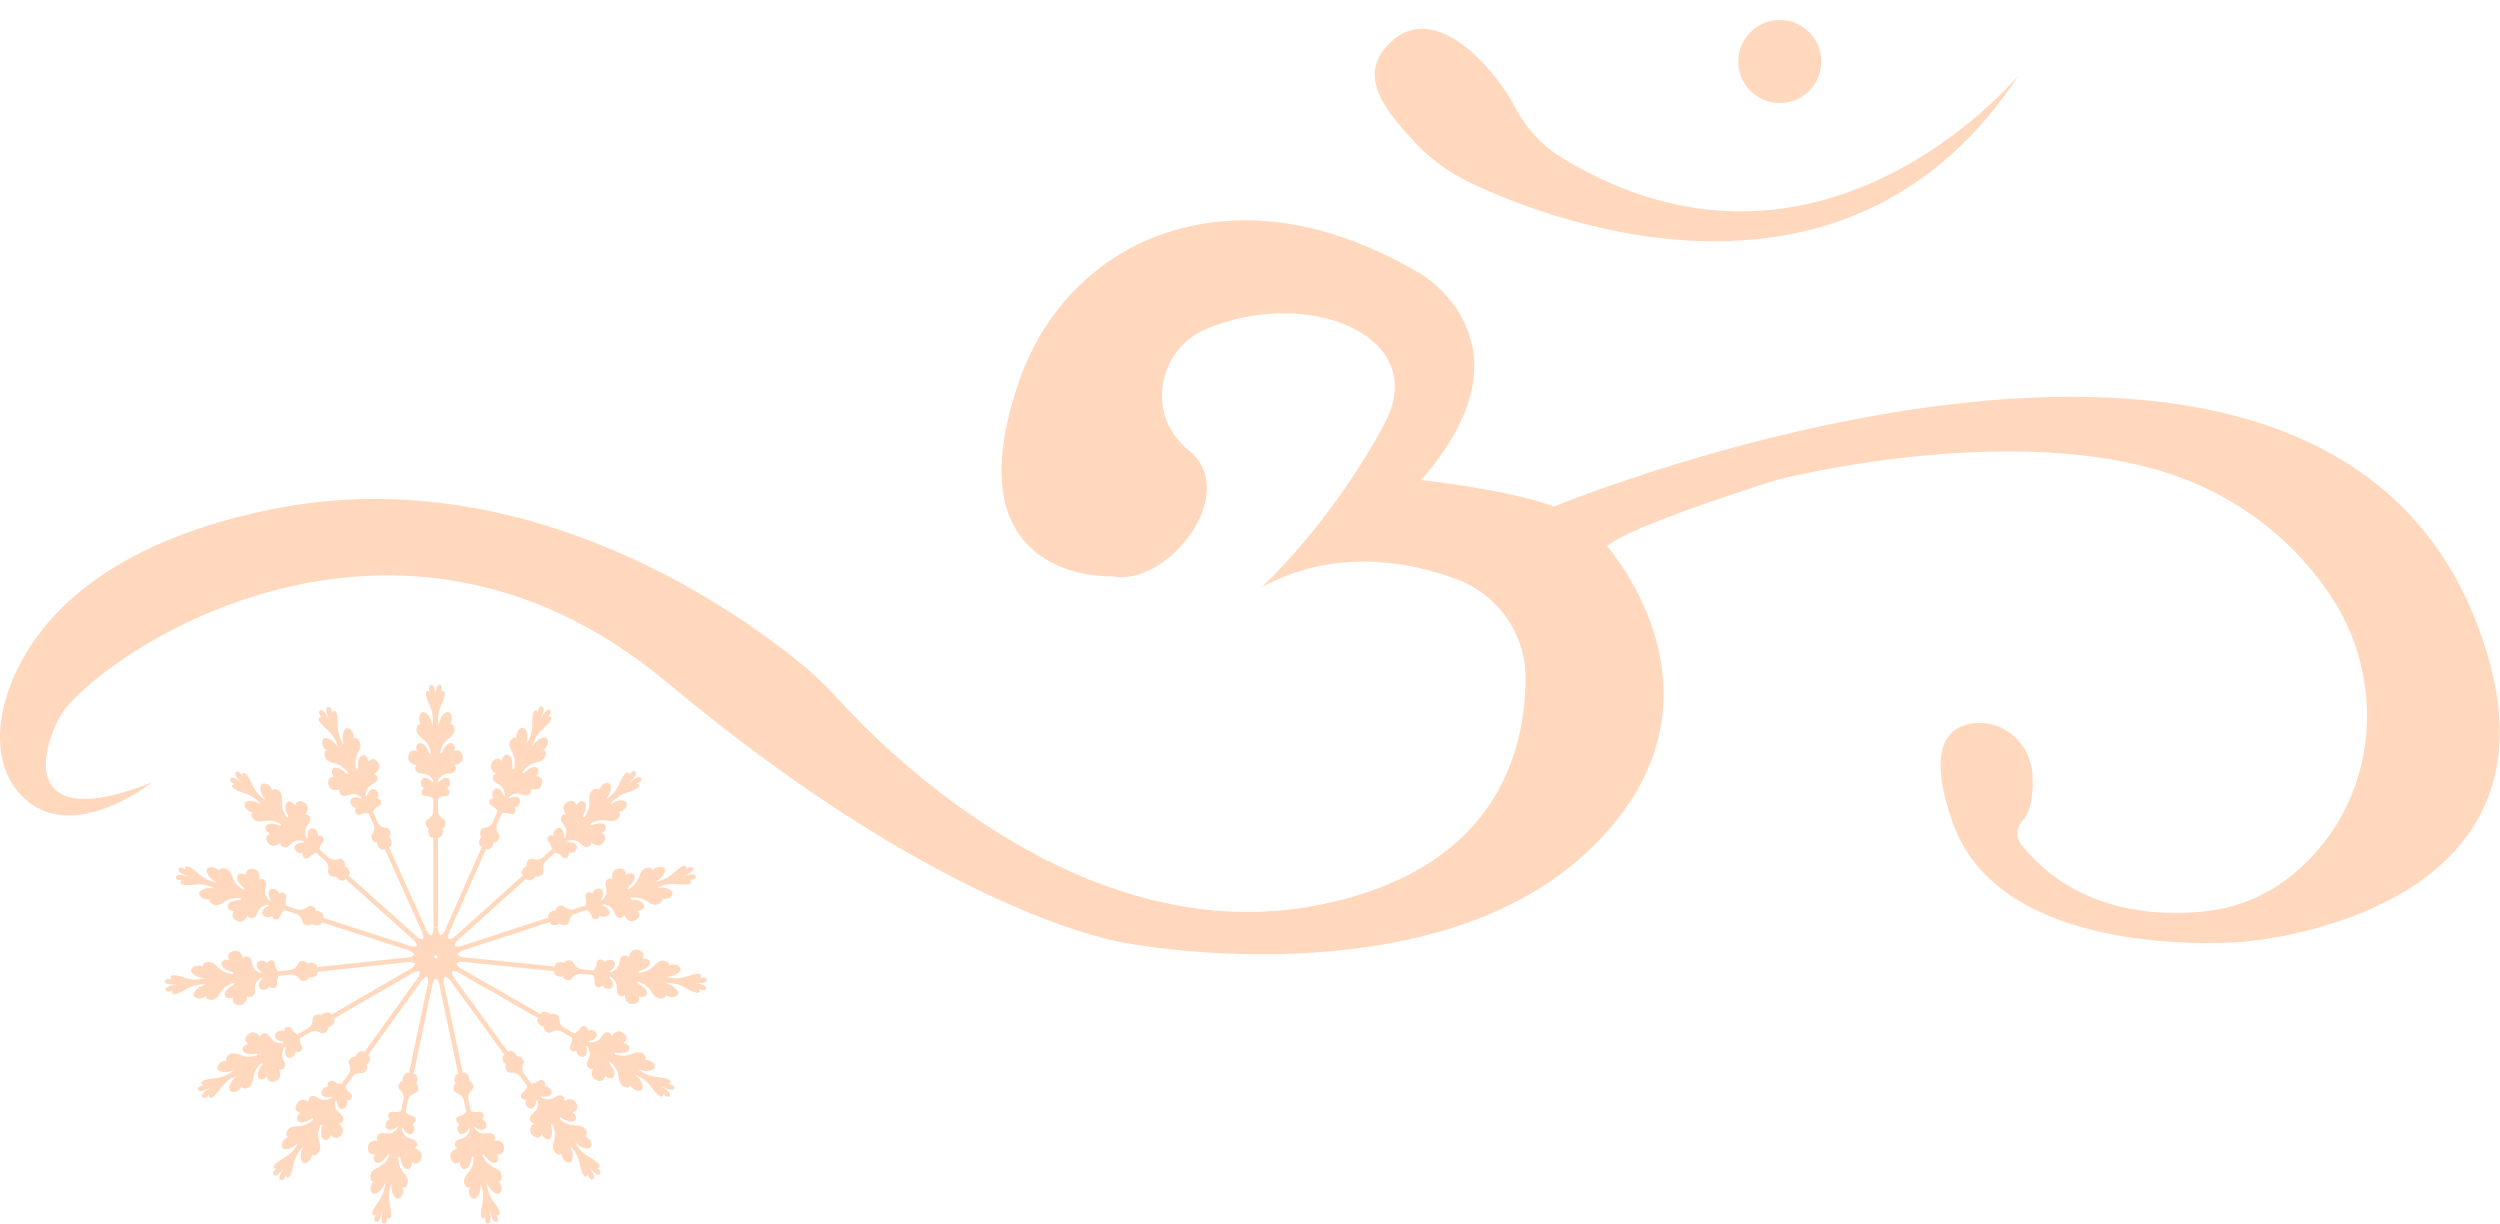
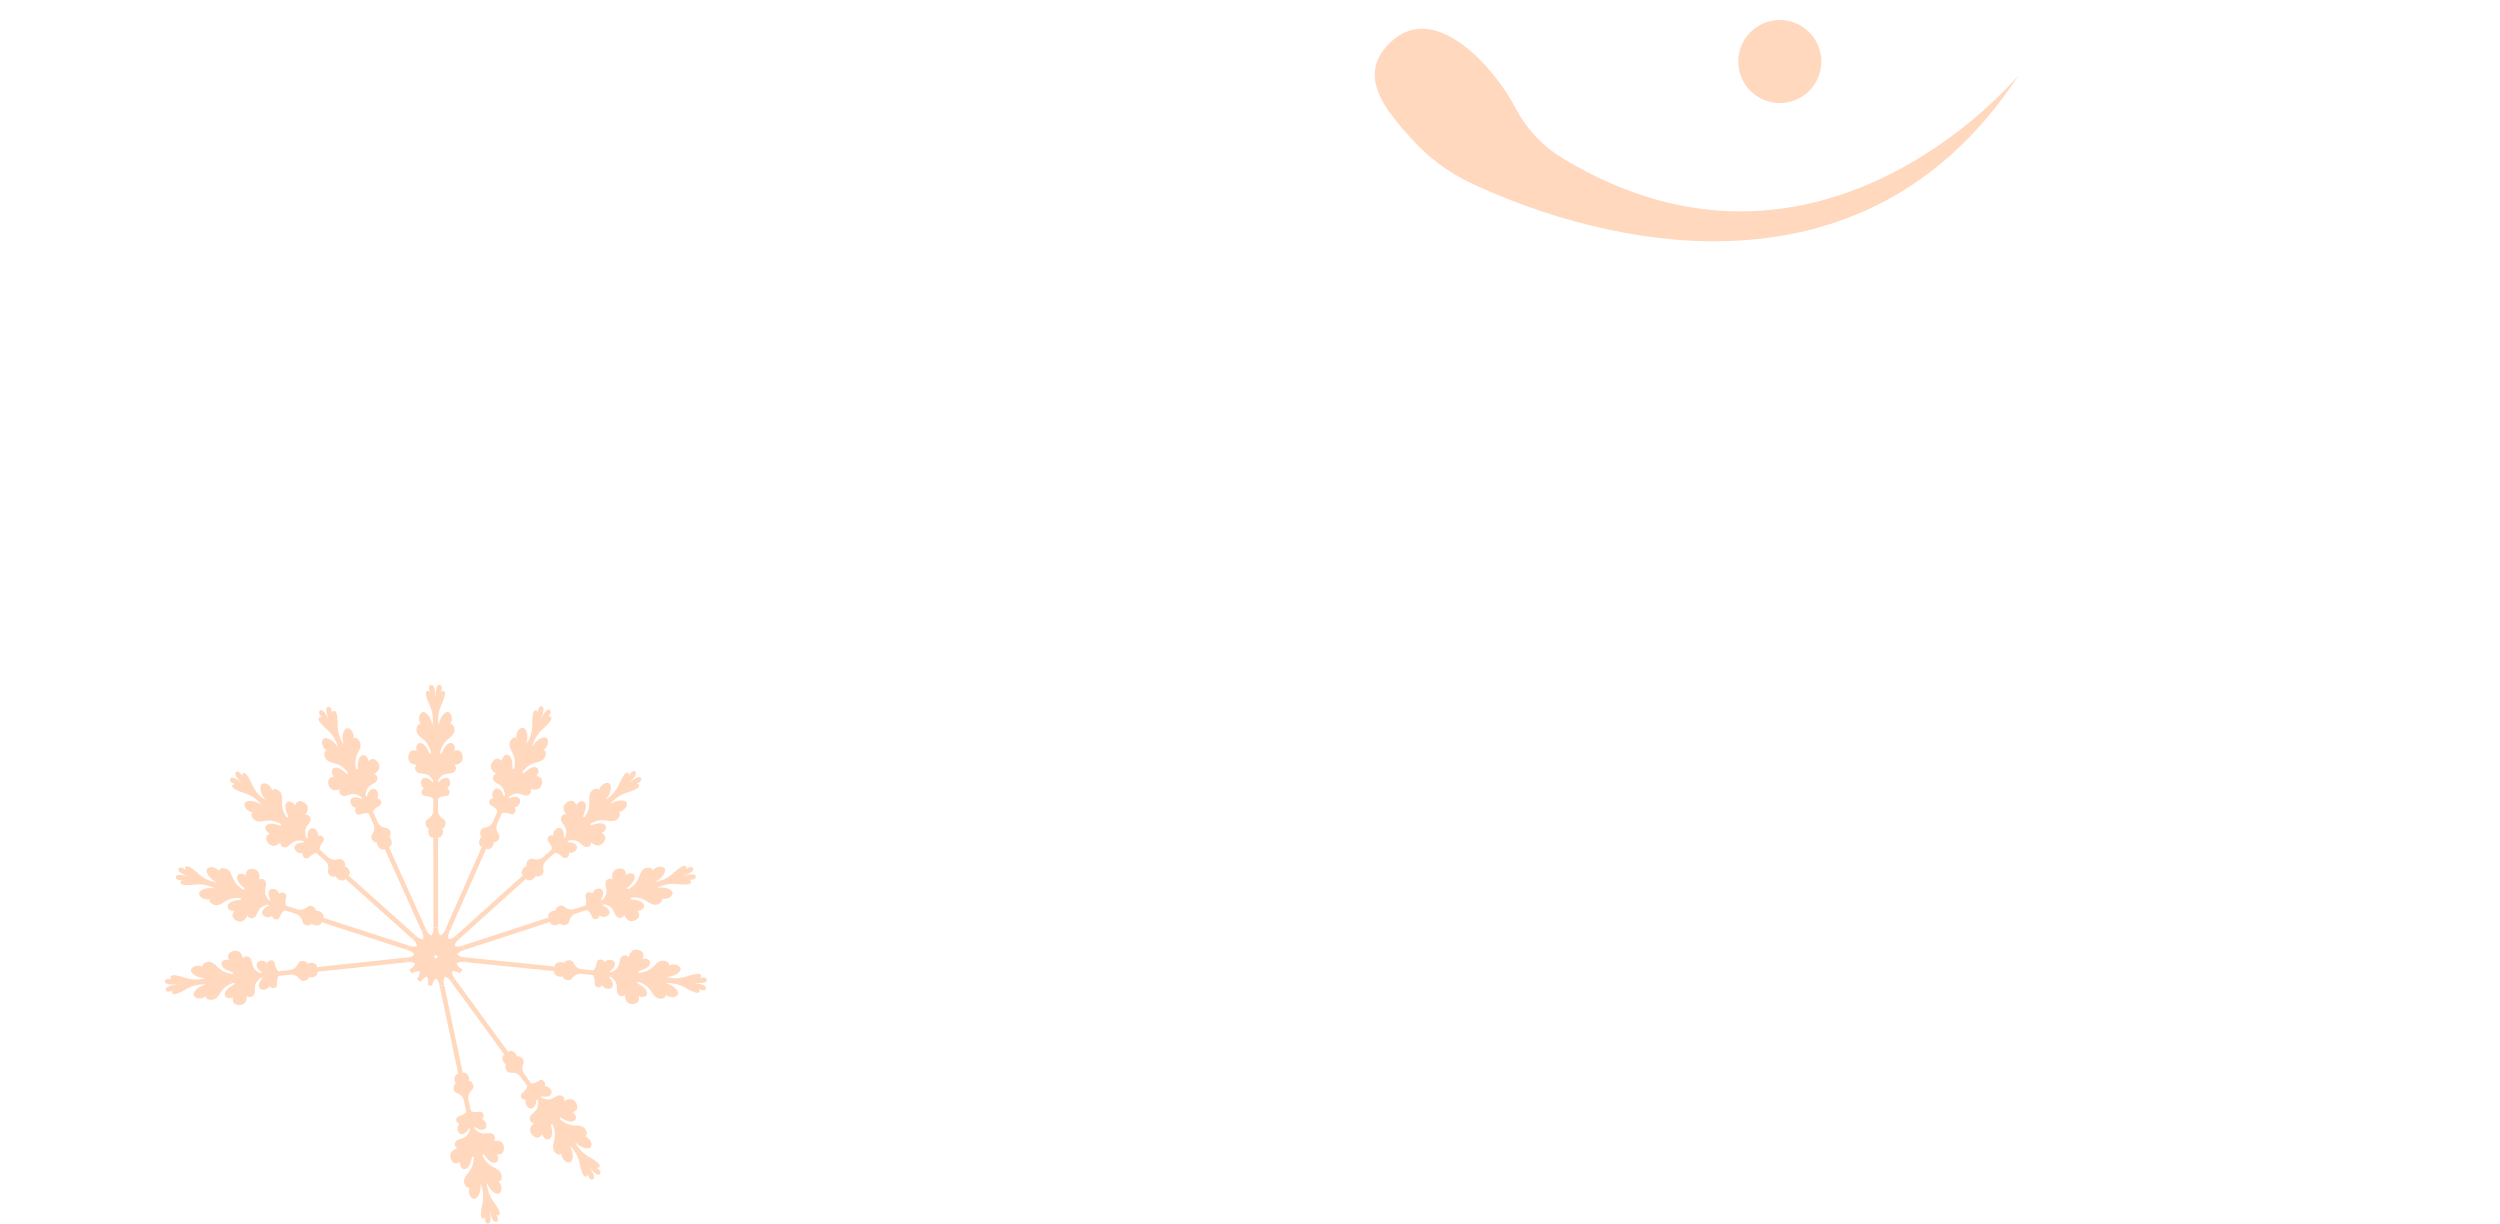
<svg xmlns="http://www.w3.org/2000/svg" fill="#000000" height="232.4" preserveAspectRatio="xMidYMid meet" version="1" viewBox="0.0 -3.8 474.8 232.4" width="474.8" zoomAndPan="magnify">
  <defs>
    <clipPath id="a">
-       <path d="M 0 38 L 474.75 38 L 474.75 178 L 0 178 Z M 0 38" />
-     </clipPath>
+       </clipPath>
    <clipPath id="b">
      <path d="M 69 183 L 83 183 L 83 228.602 L 69 228.602 Z M 69 183" />
    </clipPath>
    <clipPath id="c">
      <path d="M 83 183 L 96 183 L 96 228.602 L 83 228.602 Z M 83 183" />
    </clipPath>
  </defs>
  <g>
    <g clip-path="url(#a)" id="change1_2">
      <path d="M 211.238 105.648 C 211.238 105.648 179.91 107.215 193.734 68.074 C 198.359 54.984 208.609 44.496 221.84 40.297 C 233.676 36.539 249.898 36.422 269.898 48.254 C 269.898 48.254 292.605 61.496 269.898 87.359 C 269.898 87.359 286.926 89.25 295.129 92.402 C 295.129 92.402 437.359 33.742 469.844 113.219 C 493.066 170.035 426.324 175.031 426.324 175.031 C 426.324 175.031 380.277 179.449 370.816 152.324 C 366.086 138.766 369.555 134.508 374.207 133.641 C 379.902 132.578 385.797 136.953 386.035 143.691 C 386.203 148.52 385.246 150.863 384.172 151.984 C 382.969 153.246 382.777 155.145 383.844 156.527 C 387.977 161.879 398.148 171.172 418.125 169.355 C 427.375 168.516 434.242 164.133 439.289 158.668 C 451.906 145 452.844 124.297 442.355 108.934 C 437.055 101.168 429.004 93.191 416.863 87.988 C 385.953 74.742 337.387 87.359 337.387 87.359 C 337.387 87.359 309.004 96.188 305.219 99.973 C 305.219 99.973 331.711 129.617 301.434 158.004 C 271.16 186.387 213.762 175.297 213.762 175.297 C 213.762 175.297 180.332 170.617 126.719 125.836 C 73.102 81.051 16.336 122.68 11.289 132.457 C 6.242 142.234 6.875 153.586 28.949 144.758 C 28.949 144.758 12.234 158.004 3.07 146.113 C -0.711 141.215 -0.598 134.352 1.25 128.445 C 4.629 117.672 15.602 100.371 51.027 93.035 C 98.57 83.188 138.555 111.168 152.086 122.203 C 154.586 124.242 156.918 126.469 159.086 128.863 C 168.191 138.93 205.93 176.867 250.344 168.094 C 283.793 161.488 289.664 139.469 289.734 125.051 C 289.773 116.598 284.504 109.086 276.57 106.168 C 267.172 102.715 253.293 100.289 239.621 107.734 C 239.621 107.734 252.867 95.559 262.961 76.637 C 271.906 59.855 248.121 50.516 228.984 58.73 C 220.008 62.586 217.742 74.543 225.02 81.062 C 225.25 81.27 225.492 81.477 225.746 81.68 C 235.836 89.883 221.676 107.734 211.238 105.648" fill="#ffd8be" />
    </g>
    <g id="change1_4">
      <path d="M 383.434 10.406 C 383.434 10.406 345.777 56.172 296.562 26.121 C 292.801 23.824 289.785 20.492 287.754 16.582 C 284.008 9.363 272.734 -3.785 264.219 4.098 C 257.348 10.461 263.215 17.199 268.293 22.797 C 271.383 26.195 275.109 28.945 279.258 30.922 C 297.523 39.617 351.895 58.66 383.434 10.406" fill="#ffd8be" />
    </g>
    <g id="change1_5">
      <path d="M 345.902 7.883 C 345.902 12.238 342.371 15.77 338.02 15.77 C 333.664 15.77 330.133 12.238 330.133 7.883 C 330.133 3.527 333.664 0 338.02 0 C 342.371 0 345.902 3.527 345.902 7.883" fill="#ffd8be" />
    </g>
    <g clip-path="url(#b)" id="change1_1">
-       <path d="M 81.195 183.277 L 77.672 200.016 C 77.504 199.891 77.301 199.879 77.109 200.012 C 76.477 200.426 76.41 201.246 76.535 201.512 C 76.266 201.41 75.977 201.723 75.836 201.984 C 75.656 202.328 75.531 202.715 75.957 203.191 C 76.523 203.695 76.738 204.344 76.621 205.012 L 76.594 205.152 C 76.574 205.227 76.555 205.305 76.527 205.379 L 76.543 205.387 L 76.16 207.211 C 75.82 207.371 75.367 207.465 74.746 207.398 C 73.727 207.121 73.434 208.293 74.031 208.715 C 73.398 209.109 73.172 209.547 73.258 210.176 C 73.332 210.805 74.227 211.074 75.246 210.332 C 75.402 210.207 75.488 210.207 75.516 210.27 L 75.469 210.496 C 75.398 210.629 75.27 210.785 75.074 210.914 C 74.539 211.273 74.379 211.629 72.852 211.41 C 71.816 211.246 71.258 212.215 71.793 212.836 C 70.672 212.715 69.867 213.129 69.875 214.312 C 69.926 215.242 70.418 215.523 71.25 215.426 C 70.875 215.918 70.953 216.758 71.352 216.957 C 71.742 217.137 72.426 217.219 73.535 215.664 C 73.789 215.168 74.164 215.469 73.781 216.023 C 73.406 216.566 73.172 217.324 71.418 218.117 C 70.453 218.656 70.328 219.219 70.324 219.727 C 70.324 220.113 70.5 220.613 70.953 220.543 C 70.574 220.863 70.043 222.004 70.629 222.723 C 71.094 223.348 72.508 222.555 73.133 220.789 C 73.121 221.934 72.777 223.312 71.582 224.824 C 70.926 225.789 70.512 226.582 70.773 226.898 C 70.953 227.152 71.316 226.996 71.461 226.832 C 71.246 227.074 70.855 227.859 71.188 228.156 C 71.703 228.621 72.121 227.832 72.402 226.973 L 72.52 226.441 L 72.605 226.457 L 72.5 226.992 C 72.41 227.895 72.477 228.781 73.141 228.566 C 73.562 228.43 73.516 227.555 73.422 227.246 C 73.484 227.453 73.758 227.742 74.02 227.582 C 74.391 227.395 74.328 226.508 74.117 225.359 C 73.629 223.488 73.879 222.094 74.324 221.039 C 74.184 222.906 75.156 224.203 75.836 223.816 C 76.668 223.398 76.633 222.141 76.418 221.695 C 76.805 221.941 77.168 221.555 77.324 221.199 C 77.527 220.73 77.641 220.168 76.965 219.285 C 75.684 217.852 75.773 217.062 75.648 216.414 C 75.527 215.754 75.988 215.633 76.02 216.188 C 76.41 218.055 77.07 218.258 77.504 218.25 C 77.945 218.227 78.352 217.488 78.211 216.891 C 78.93 217.312 79.488 217.254 79.914 216.422 C 80.398 215.344 79.832 214.641 78.758 214.301 C 79.496 213.945 79.379 212.84 78.359 212.57 C 76.875 212.152 76.867 211.766 76.523 211.219 C 76.402 211.027 76.348 210.832 76.336 210.684 L 76.387 210.449 C 76.434 210.406 76.512 210.441 76.605 210.617 C 77.234 211.707 78.168 211.824 78.484 211.277 C 78.816 210.734 78.789 210.242 78.363 209.629 C 79.082 209.48 79.281 208.293 78.242 208.133 C 77.652 207.945 77.27 207.68 77.027 207.398 L 77.41 205.566 L 77.422 205.566 C 77.426 205.516 77.438 205.465 77.445 205.41 L 77.504 205.137 C 77.68 204.508 78.129 204.023 78.832 203.797 C 79.41 203.531 79.457 203.125 79.426 202.738 C 79.406 202.445 79.266 202.039 78.984 202.023 C 79.199 201.836 79.469 201.055 79.051 200.418 C 78.93 200.223 78.746 200.152 78.543 200.199 L 82.062 183.461 L 81.195 183.277" fill="#ffd8be" />
-     </g>
+       </g>
    <g id="change1_6">
-       <path d="M 70.27 197 C 70.238 196.77 70.098 196.633 69.891 196.59 L 79.879 182.699 L 79.156 182.184 L 69.168 196.07 C 69.066 195.891 68.887 195.797 68.66 195.844 C 67.914 195.965 67.516 196.691 67.527 196.977 C 67.324 196.781 66.93 196.949 66.695 197.133 C 66.391 197.371 66.121 197.68 66.316 198.285 C 66.621 198.965 66.57 199.629 66.215 200.184 L 66.082 200.367 C 66.039 200.414 66.004 200.469 65.957 200.516 L 65.965 200.527 L 64.871 202.047 C 64.5 202.059 64.047 201.957 63.512 201.648 C 62.691 200.984 61.949 201.938 62.32 202.559 C 61.586 202.664 61.203 202.973 61.023 203.59 C 60.836 204.191 61.551 204.797 62.781 204.527 C 62.969 204.48 63.051 204.516 63.051 204.578 L 62.91 204.773 C 62.793 204.867 62.613 204.953 62.391 204.992 C 61.754 205.105 61.469 205.367 60.156 204.555 C 59.27 203.98 58.367 204.641 58.602 205.426 C 57.633 204.859 56.73 204.918 56.262 206.004 C 55.934 206.875 56.266 207.332 57.066 207.578 C 56.523 207.875 56.25 208.672 56.539 209.016 C 56.824 209.34 57.418 209.691 59.059 208.723 C 59.488 208.367 59.711 208.789 59.141 209.148 C 58.578 209.492 58.059 210.09 56.133 210.113 C 55.027 210.211 54.688 210.672 54.48 211.137 C 54.32 211.492 54.281 212.02 54.723 212.141 C 54.246 212.281 53.301 213.105 53.547 214 C 53.719 214.762 55.332 214.605 56.617 213.246 C 56.145 214.285 55.277 215.406 53.566 216.309 C 52.574 216.93 51.883 217.484 51.992 217.883 C 52.055 218.184 52.449 218.191 52.648 218.098 C 52.355 218.234 51.676 218.789 51.859 219.195 C 52.145 219.832 52.844 219.277 53.453 218.609 L 53.773 218.168 L 53.844 218.219 L 53.531 218.664 C 53.086 219.453 52.785 220.293 53.477 220.363 C 53.922 220.406 54.238 219.59 54.27 219.27 C 54.25 219.488 54.379 219.855 54.684 219.82 C 55.094 219.797 55.402 218.961 55.672 217.82 C 55.984 215.918 56.77 214.734 57.609 213.957 C 56.723 215.609 57.09 217.188 57.867 217.109 C 58.797 217.055 59.273 215.898 59.262 215.402 C 59.512 215.785 60 215.578 60.285 215.312 C 60.66 214.965 60.992 214.496 60.73 213.418 C 60.141 211.59 60.539 210.902 60.688 210.262 C 60.84 209.605 61.316 209.684 61.121 210.207 C 60.719 212.07 61.246 212.52 61.645 212.684 C 62.055 212.848 62.73 212.336 62.84 211.727 C 63.328 212.406 63.863 212.578 64.59 211.992 C 65.469 211.203 65.23 210.328 64.387 209.586 C 65.203 209.559 65.547 208.492 64.723 207.84 C 63.535 206.855 63.684 206.496 63.59 205.859 C 63.555 205.633 63.582 205.43 63.633 205.293 L 63.773 205.102 C 63.836 205.078 63.895 205.145 63.91 205.344 C 64.047 206.594 64.848 207.078 65.359 206.707 C 65.883 206.344 66.055 205.883 65.918 205.148 C 66.633 205.305 67.297 204.297 66.41 203.734 C 65.945 203.32 65.703 202.922 65.594 202.566 L 66.684 201.047 L 66.699 201.055 C 66.734 200.988 66.773 200.934 66.812 200.871 L 66.918 200.723 C 67.336 200.195 67.953 199.922 68.703 200 C 69.34 199.992 69.547 199.641 69.676 199.273 C 69.773 198.996 69.809 198.566 69.555 198.441 C 69.836 198.355 70.395 197.75 70.27 197" fill="#ffd8be" />
-     </g>
+       </g>
    <g id="change1_7">
-       <path d="M 52.977 199.305 C 53.738 199.617 54.488 198.781 54.004 197.848 C 53.324 196.465 53.609 196.203 53.781 195.582 C 53.844 195.359 53.953 195.188 54.055 195.078 L 54.258 194.961 C 54.328 194.969 54.352 195.051 54.285 195.238 C 53.898 196.438 54.434 197.207 55.051 197.078 C 55.676 196.957 56.027 196.609 56.199 195.887 C 56.789 196.32 57.812 195.672 57.234 194.789 C 56.977 194.223 56.918 193.762 56.965 193.391 L 58.586 192.453 L 58.594 192.465 C 58.652 192.418 58.711 192.383 58.773 192.344 L 58.93 192.254 C 59.527 191.941 60.199 191.945 60.855 192.324 C 61.441 192.578 61.773 192.336 62.043 192.059 C 62.246 191.84 62.457 191.469 62.277 191.246 C 62.562 191.285 63.324 190.957 63.52 190.227 C 63.586 190.004 63.512 189.816 63.344 189.695 L 78.164 181.102 L 77.719 180.336 L 62.898 188.93 C 62.879 188.719 62.754 188.562 62.523 188.512 C 61.793 188.316 61.133 188.816 61.023 189.082 C 60.918 188.816 60.492 188.812 60.203 188.883 C 59.824 188.977 59.453 189.145 59.383 189.777 C 59.383 190.535 59.055 191.121 58.484 191.484 L 58.328 191.578 C 58.266 191.609 58.203 191.645 58.133 191.672 L 58.141 191.688 L 56.52 192.625 C 56.172 192.48 55.801 192.203 55.438 191.699 C 54.961 190.762 53.895 191.324 53.98 192.051 C 53.258 191.844 52.785 191.969 52.371 192.457 C 51.953 192.93 52.355 193.777 53.59 194.035 C 53.785 194.07 53.844 194.133 53.816 194.195 L 53.613 194.309 C 53.469 194.348 53.266 194.355 53.039 194.297 C 52.414 194.145 52.043 194.262 51.18 192.98 C 50.609 192.102 49.516 192.332 49.41 193.148 C 48.75 192.23 47.906 191.914 47.027 192.711 C 46.371 193.375 46.488 193.926 47.117 194.477 C 46.504 194.527 45.93 195.152 46.051 195.578 C 46.172 195.988 46.57 196.555 48.469 196.336 C 49.008 196.195 49.035 196.672 48.367 196.762 C 47.715 196.844 46.992 197.18 45.23 196.41 C 44.176 196.051 43.68 196.332 43.297 196.672 C 43.004 196.934 42.75 197.395 43.105 197.688 C 42.613 197.621 41.41 197.984 41.266 198.906 C 41.113 199.672 42.648 200.188 44.383 199.469 C 43.523 200.227 42.27 200.895 40.34 201.02 C 39.18 201.184 38.32 201.402 38.254 201.812 C 38.184 202.113 38.543 202.277 38.758 202.277 C 38.441 202.281 37.59 202.512 37.59 202.957 C 37.594 203.656 38.461 203.438 39.289 203.07 L 39.766 202.801 L 39.809 202.879 L 39.34 203.156 C 38.609 203.691 37.992 204.34 38.594 204.688 C 38.98 204.906 39.605 204.285 39.762 204.008 C 39.656 204.199 39.621 204.594 39.914 204.684 C 40.305 204.832 40.926 204.191 41.641 203.262 C 42.707 201.652 43.91 200.895 44.996 200.527 C 43.512 201.672 43.195 203.266 43.941 203.512 C 44.805 203.844 45.719 202.98 45.906 202.52 C 45.98 202.973 46.512 202.98 46.883 202.859 C 47.367 202.695 47.859 202.402 48.07 201.312 C 48.281 199.398 48.926 198.938 49.324 198.41 C 49.734 197.879 50.137 198.137 49.738 198.535 C 48.613 200.074 48.906 200.699 49.199 201.016 C 49.508 201.332 50.336 201.141 50.688 200.629 C 50.855 201.453 51.273 201.828 52.176 201.586 C 53.301 201.227 53.449 200.332 52.977 199.305" fill="#ffd8be" />
-     </g>
+       </g>
    <g id="change1_8">
      <path d="M 39.129 185.371 C 39.016 185.816 39.492 186.043 39.879 186.078 C 40.391 186.129 40.961 186.062 41.59 185.152 C 42.559 183.488 43.34 183.332 43.922 183.012 C 44.508 182.691 44.77 183.094 44.246 183.297 C 42.59 184.242 42.605 184.93 42.746 185.34 C 42.898 185.754 43.727 185.918 44.258 185.594 C 44.074 186.41 44.305 186.926 45.227 187.074 C 46.402 187.199 46.898 186.441 46.883 185.316 C 47.453 185.91 48.473 185.453 48.414 184.406 C 48.352 182.863 48.723 182.738 49.137 182.242 C 49.281 182.066 49.453 181.953 49.59 181.898 L 49.824 181.871 C 49.883 181.906 49.871 181.992 49.734 182.133 C 48.887 183.07 49.066 183.988 49.684 184.121 C 50.301 184.273 50.762 184.094 51.215 183.504 C 51.578 184.141 52.777 183.965 52.602 182.922 C 52.598 182.305 52.734 181.859 52.926 181.539 L 54.793 181.344 L 54.797 181.355 C 54.859 181.34 54.922 181.332 54.984 181.32 L 55.215 181.297 C 55.871 181.266 56.477 181.547 56.918 182.148 C 57.348 182.621 57.746 182.531 58.105 182.387 C 58.383 182.277 58.723 182.016 58.652 181.742 C 58.895 181.895 59.723 181.906 60.199 181.316 C 60.348 181.141 60.359 180.941 60.25 180.762 L 77.273 178.949 L 77.18 178.062 L 60.16 179.879 C 60.223 179.68 60.172 179.484 59.988 179.344 C 59.398 178.867 58.594 179.055 58.383 179.258 C 58.398 178.973 58.008 178.789 57.719 178.738 C 57.332 178.668 56.922 178.672 56.605 179.227 C 56.301 179.91 55.766 180.312 55.105 180.414 L 54.895 180.438 C 54.828 180.441 54.762 180.445 54.691 180.445 L 54.695 180.461 L 52.832 180.656 C 52.578 180.387 52.348 179.98 52.223 179.371 C 52.172 178.32 50.969 178.398 50.746 179.098 C 50.176 178.617 49.691 178.539 49.121 178.816 C 48.543 179.074 48.566 180.012 49.586 180.75 C 49.75 180.859 49.781 180.941 49.73 180.988 L 49.496 181.012 C 49.348 180.988 49.16 180.91 48.98 180.77 C 48.469 180.371 48.086 180.328 47.82 178.809 C 47.656 177.77 46.562 177.539 46.137 178.238 C 45.906 177.133 45.262 176.496 44.141 176.871 C 43.27 177.211 43.156 177.758 43.504 178.523 C 42.918 178.312 42.141 178.648 42.078 179.09 C 42.027 179.516 42.16 180.195 43.977 180.77 C 44.535 180.859 44.359 181.305 43.715 181.117 C 43.086 180.922 42.289 180.938 40.988 179.516 C 40.18 178.762 39.609 178.812 39.125 178.969 C 38.75 179.086 38.332 179.406 38.535 179.816 C 38.113 179.555 36.867 179.402 36.363 180.184 C 35.91 180.816 37.102 181.914 38.977 181.969 C 37.883 182.309 36.465 182.41 34.66 181.734 C 33.527 181.41 32.656 181.262 32.43 181.609 C 32.25 181.855 32.504 182.152 32.703 182.238 C 32.41 182.113 31.539 181.98 31.359 182.387 C 31.082 183.023 31.957 183.176 32.867 183.18 L 33.406 183.129 L 33.414 183.215 L 32.875 183.277 C 31.992 183.473 31.164 183.809 31.574 184.367 C 31.836 184.734 32.656 184.418 32.918 184.23 C 32.738 184.359 32.551 184.703 32.781 184.91 C 33.074 185.199 33.898 184.867 34.934 184.312 C 36.559 183.273 37.965 183.074 39.105 183.18 C 37.281 183.625 36.352 184.949 36.934 185.473 C 37.586 186.133 38.766 185.715 39.129 185.371" fill="#ffd8be" />
    </g>
    <g id="change1_9">
      <path d="M 34.699 163.359 C 34.484 163.406 34.172 163.648 34.301 163.926 C 34.449 164.312 35.336 164.348 36.508 164.262 C 38.41 163.977 39.777 164.367 40.777 164.926 C 38.934 164.59 37.539 165.418 37.852 166.133 C 38.184 167.004 39.434 167.105 39.898 166.938 C 39.617 167.297 39.961 167.695 40.301 167.891 C 40.742 168.141 41.289 168.309 42.238 167.738 C 43.805 166.617 44.578 166.789 45.234 166.734 C 45.906 166.684 45.98 167.156 45.422 167.129 C 43.523 167.316 43.254 167.949 43.219 168.383 C 43.188 168.824 43.879 169.309 44.492 169.23 C 43.996 169.902 43.996 170.465 44.773 170.977 C 45.793 171.57 46.555 171.082 47.004 170.051 C 47.281 170.82 48.398 170.82 48.773 169.836 C 49.344 168.406 49.734 168.441 50.309 168.156 C 50.516 168.055 50.715 168.023 50.863 168.027 L 51.09 168.102 C 51.129 168.152 51.082 168.227 50.902 168.301 C 49.75 168.809 49.535 169.727 50.047 170.098 C 50.551 170.488 51.043 170.512 51.695 170.16 C 51.766 170.887 52.926 171.215 53.199 170.195 C 53.445 169.625 53.754 169.277 54.059 169.062 L 55.84 169.641 L 55.836 169.656 C 55.906 169.668 55.977 169.688 56.043 169.707 L 56.223 169.766 C 56.852 170 57.293 170.508 57.449 171.242 C 57.648 171.848 58.051 171.934 58.438 171.945 C 58.73 171.957 59.152 171.859 59.199 171.578 C 59.359 171.816 60.109 172.164 60.785 171.82 C 60.992 171.723 61.086 171.543 61.059 171.336 L 77.336 176.617 L 77.609 175.77 L 61.336 170.488 C 61.477 170.336 61.508 170.137 61.398 169.938 C 61.051 169.258 60.238 169.105 59.969 169.199 C 60.098 168.945 59.816 168.621 59.574 168.457 C 59.25 168.238 58.879 168.074 58.359 168.449 C 57.797 168.949 57.141 169.098 56.496 168.918 L 56.32 168.863 C 56.254 168.836 56.188 168.812 56.117 168.781 L 56.113 168.793 L 54.332 168.215 C 54.211 167.863 54.168 167.402 54.301 166.797 C 54.68 165.812 53.547 165.398 53.066 165.945 C 52.738 165.273 52.332 165.004 51.695 165.02 C 51.059 165.023 50.699 165.891 51.328 166.98 C 51.434 167.145 51.426 167.234 51.363 167.254 L 51.137 167.18 C 51.016 167.098 50.875 166.953 50.766 166.75 C 50.465 166.18 50.133 165.98 50.508 164.484 C 50.781 163.473 49.879 162.812 49.207 163.277 C 49.449 162.176 49.117 161.336 47.941 161.215 C 47.012 161.172 46.676 161.629 46.688 162.465 C 46.238 162.039 45.395 162.027 45.16 162.402 C 44.934 162.773 44.777 163.445 46.203 164.711 C 46.676 165.016 46.336 165.355 45.824 164.922 C 45.324 164.488 44.594 164.176 43.988 162.348 C 43.555 161.324 43.016 161.145 42.508 161.086 C 42.125 161.043 41.609 161.164 41.625 161.621 C 41.344 161.215 40.277 160.562 39.492 161.07 C 38.82 161.465 39.461 162.953 41.148 163.766 C 40.016 163.633 38.68 163.145 37.305 161.797 C 36.41 161.035 35.668 160.543 35.324 160.77 C 35.059 160.922 35.168 161.297 35.316 161.461 C 35.102 161.223 34.363 160.746 34.031 161.043 C 33.516 161.512 34.254 162.012 35.078 162.383 L 35.594 162.559 L 35.57 162.641 L 35.051 162.477 C 34.164 162.293 33.273 162.262 33.414 162.941 C 33.504 163.379 34.387 163.43 34.699 163.359" fill="#ffd8be" />
    </g>
    <g id="change1_10">
      <path d="M 44.68 145.141 C 44.465 145.094 44.082 145.184 44.086 145.492 C 44.062 145.906 44.863 146.293 45.965 146.688 C 47.828 147.203 48.918 148.113 49.605 149.027 C 48.055 147.973 46.449 148.168 46.441 148.949 C 46.395 149.879 47.5 150.477 47.992 150.512 C 47.586 150.727 47.742 151.23 47.973 151.547 C 48.277 151.953 48.707 152.336 49.809 152.191 C 51.691 151.797 52.332 152.273 52.953 152.488 C 53.59 152.711 53.465 153.172 52.965 152.922 C 51.152 152.328 50.652 152.797 50.441 153.176 C 50.238 153.566 50.668 154.293 51.266 154.469 C 50.535 154.883 50.309 155.395 50.82 156.18 C 51.512 157.137 52.406 157.004 53.23 156.238 C 53.172 157.055 54.195 157.504 54.934 156.758 C 56.035 155.68 56.383 155.871 57.02 155.844 C 57.25 155.832 57.445 155.883 57.578 155.945 L 57.758 156.109 C 57.773 156.172 57.699 156.223 57.504 156.219 C 56.242 156.219 55.676 156.969 55.992 157.512 C 56.301 158.07 56.738 158.293 57.48 158.238 C 57.254 158.93 58.18 159.699 58.84 158.875 C 59.297 158.457 59.719 158.262 60.082 158.191 L 61.477 159.438 L 61.469 159.449 C 61.527 159.488 61.574 159.531 61.625 159.57 L 61.789 159.715 C 62.262 160.184 62.461 160.824 62.309 161.555 C 62.242 162.191 62.574 162.434 62.922 162.602 C 63.191 162.727 63.613 162.809 63.77 162.574 C 63.82 162.855 64.367 163.48 65.121 163.438 C 65.352 163.43 65.508 163.305 65.57 163.105 L 78.32 174.523 L 78.914 173.863 L 66.16 162.441 C 66.352 162.359 66.465 162.191 66.445 161.961 C 66.402 161.203 65.727 160.73 65.438 160.711 C 65.656 160.527 65.531 160.117 65.371 159.867 C 65.168 159.539 64.891 159.234 64.266 159.367 C 63.543 159.605 62.871 159.469 62.348 159.027 L 62.254 158.941 C 62.195 158.887 62.137 158.832 62.082 158.766 L 62.07 158.777 L 60.676 157.531 C 60.707 157.16 60.855 156.719 61.223 156.219 C 61.965 155.473 61.102 154.629 60.438 154.938 C 60.41 154.191 60.145 153.777 59.555 153.535 C 58.977 153.281 58.297 153.93 58.43 155.18 C 58.461 155.379 58.418 155.457 58.348 155.445 L 58.18 155.293 C 58.098 155.168 58.027 154.973 58.008 154.738 C 57.965 154.098 57.738 153.781 58.691 152.566 C 59.348 151.75 58.785 150.781 57.984 150.93 C 58.648 150.027 58.691 149.121 57.66 148.535 C 56.828 148.117 56.344 148.402 56.008 149.168 C 55.773 148.598 55.004 148.246 54.633 148.492 C 54.281 148.742 53.867 149.293 54.656 151.027 C 54.965 151.5 54.52 151.672 54.223 151.066 C 53.945 150.469 53.402 149.891 53.59 147.973 C 53.609 146.863 53.18 146.477 52.742 146.219 C 52.406 146.02 51.887 145.922 51.723 146.352 C 51.629 145.863 50.91 144.836 49.996 144.984 C 49.219 145.074 49.199 146.691 50.422 148.117 C 49.434 147.535 48.41 146.551 47.695 144.758 C 47.184 143.703 46.707 142.957 46.301 143.02 C 45.992 143.047 45.945 143.441 46.016 143.648 C 45.914 143.344 45.426 142.609 45.004 142.746 C 44.344 142.965 44.816 143.723 45.418 144.395 L 45.824 144.766 L 45.77 144.828 L 45.359 144.469 C 44.621 143.941 43.816 143.555 43.676 144.234 C 43.578 144.672 44.363 145.07 44.68 145.141" fill="#ffd8be" />
    </g>
    <g id="change1_11">
      <path d="M 61.762 134.449 C 63.258 135.672 63.887 136.945 64.141 138.059 C 63.152 136.469 61.602 135.996 61.281 136.711 C 60.863 137.539 61.629 138.531 62.066 138.766 C 61.609 138.797 61.547 139.32 61.629 139.703 C 61.742 140.199 61.98 140.719 63.047 141.039 C 64.93 141.441 65.324 142.133 65.801 142.582 C 66.293 143.043 65.992 143.414 65.641 142.984 C 64.223 141.703 63.57 141.93 63.227 142.191 C 62.879 142.469 62.984 143.305 63.457 143.707 C 62.625 143.789 62.207 144.172 62.355 145.094 C 62.602 146.246 63.473 146.484 64.543 146.125 C 64.152 146.844 64.906 147.672 65.887 147.289 C 67.332 146.754 67.566 147.062 68.16 147.297 C 68.375 147.383 68.535 147.508 68.629 147.617 L 68.73 147.84 C 68.715 147.902 68.633 147.918 68.457 147.836 C 67.301 147.328 66.48 147.781 66.551 148.41 C 66.598 149.043 66.914 149.422 67.613 149.672 C 67.125 150.215 67.664 151.293 68.602 150.812 C 69.188 150.613 69.652 150.605 70.012 150.688 L 70.781 152.395 L 70.773 152.398 C 70.805 152.457 70.832 152.512 70.863 152.57 L 70.957 152.777 C 71.195 153.395 71.117 154.055 70.684 154.664 C 70.371 155.219 70.574 155.574 70.828 155.871 C 71.02 156.098 71.371 156.34 71.609 156.184 C 71.543 156.469 71.785 157.258 72.496 157.523 C 72.711 157.613 72.902 157.559 73.039 157.402 L 80.078 173.012 L 80.887 172.648 L 73.852 157.035 C 74.059 157.035 74.23 156.93 74.305 156.711 C 74.574 156.004 74.145 155.293 73.891 155.156 C 74.16 155.082 74.215 154.656 74.172 154.359 C 74.117 153.977 73.984 153.59 73.363 153.457 C 72.621 153.383 72.074 153.004 71.77 152.414 L 71.668 152.195 C 71.648 152.137 71.621 152.082 71.605 152.023 L 71.594 152.027 L 70.824 150.32 C 71.004 149.992 71.316 149.648 71.852 149.34 C 72.84 148.965 72.383 147.844 71.652 147.852 C 71.934 147.16 71.859 146.672 71.414 146.215 C 70.992 145.75 70.105 146.062 69.723 147.266 C 69.668 147.453 69.598 147.508 69.543 147.473 L 69.445 147.258 C 69.422 147.109 69.434 146.906 69.516 146.688 C 69.734 146.086 69.656 145.707 71.016 144.977 C 71.953 144.496 71.828 143.383 71.031 143.199 C 72.012 142.641 72.414 141.828 71.707 140.879 C 71.113 140.156 70.555 140.219 69.941 140.785 C 69.953 140.168 69.395 139.531 68.961 139.609 C 68.535 139.695 67.934 140.031 67.953 141.938 C 68.043 142.492 67.566 142.469 67.547 141.797 C 67.527 141.137 67.266 140.387 68.211 138.711 C 68.68 137.703 68.453 137.18 68.148 136.766 C 67.922 136.445 67.488 136.148 67.16 136.469 C 67.277 135.988 67.035 134.758 66.133 134.52 C 65.391 134.289 64.719 135.762 65.258 137.559 C 64.594 136.629 64.051 135.312 64.129 133.387 C 64.086 132.211 63.953 131.336 63.555 131.23 C 63.262 131.133 63.055 131.469 63.039 131.688 C 63.07 131.367 62.926 130.5 62.48 130.453 C 61.789 130.387 61.914 131.27 62.191 132.133 L 62.41 132.629 L 62.336 132.664 L 62.105 132.172 C 61.641 131.391 61.07 130.715 60.66 131.273 C 60.398 131.637 60.953 132.32 61.211 132.508 C 61.035 132.379 60.652 132.309 60.527 132.59 C 60.34 132.961 60.914 133.641 61.762 134.449" fill="#ffd8be" />
    </g>
    <g id="change1_12">
      <path d="M 79.156 141.469 C 78.508 141.969 78.855 143.031 79.906 143.082 C 81.445 143.184 81.531 143.562 81.98 144.023 C 82.145 144.191 82.238 144.371 82.277 144.512 L 82.277 144.746 C 82.242 144.801 82.156 144.781 82.031 144.629 C 81.184 143.695 80.246 143.777 80.051 144.375 C 79.844 144.977 79.969 145.445 80.512 145.965 C 79.84 146.258 79.891 147.461 80.941 147.402 C 81.559 147.461 81.984 147.645 82.285 147.867 L 82.285 149.738 L 82.27 149.738 C 82.281 149.812 82.285 149.887 82.285 149.961 L 82.285 150.145 C 82.262 150.812 81.918 151.391 81.266 151.77 C 80.75 152.148 80.793 152.555 80.898 152.926 C 80.984 153.211 81.203 153.578 81.484 153.535 C 81.305 153.766 81.211 154.586 81.746 155.117 C 81.906 155.285 82.105 155.316 82.293 155.23 L 82.32 172.34 L 83.211 172.34 L 83.184 155.227 C 83.375 155.316 83.57 155.285 83.73 155.117 C 84.266 154.582 84.164 153.758 83.988 153.531 C 84.266 153.57 84.484 153.207 84.566 152.922 C 84.676 152.547 84.719 152.145 84.203 151.766 C 83.551 151.387 83.203 150.805 83.176 150.133 L 83.176 149.961 C 83.18 149.887 83.18 149.816 83.191 149.738 L 83.176 149.738 L 83.172 147.867 C 83.469 147.641 83.895 147.457 84.512 147.395 C 85.566 147.453 85.609 146.246 84.941 145.957 C 85.477 145.441 85.609 144.965 85.391 144.367 C 85.195 143.766 84.258 143.691 83.418 144.629 C 83.293 144.777 83.207 144.801 83.168 144.746 L 83.168 144.508 C 83.211 144.363 83.301 144.188 83.461 144.023 C 83.91 143.559 83.992 143.18 85.535 143.074 C 86.582 143.02 86.93 141.957 86.277 141.461 C 87.402 141.348 88.098 140.773 87.844 139.621 C 87.598 138.719 87.059 138.547 86.27 138.812 C 86.539 138.254 86.281 137.449 85.855 137.34 C 85.438 137.242 84.746 137.305 83.984 139.051 C 83.84 139.594 83.41 139.379 83.668 138.754 C 83.922 138.145 83.996 137.355 85.547 136.211 C 86.383 135.484 86.387 134.914 86.281 134.414 C 86.203 134.031 85.93 133.582 85.496 133.738 C 85.801 133.348 86.086 132.129 85.363 131.543 C 84.777 131.027 83.559 132.094 83.312 133.953 C 83.09 132.832 83.141 131.414 83.996 129.688 C 84.438 128.602 84.68 127.746 84.355 127.484 C 84.129 127.277 83.805 127.5 83.699 127.695 C 83.855 127.41 84.078 126.562 83.691 126.344 C 83.086 125.992 82.844 126.855 82.746 127.754 L 82.742 128.297 L 82.652 128.297 L 82.645 127.754 C 82.547 126.855 82.297 125.996 81.695 126.344 C 81.312 126.566 81.539 127.414 81.695 127.695 C 81.586 127.504 81.262 127.285 81.035 127.488 C 80.715 127.75 80.961 128.605 81.402 129.688 C 82.266 131.414 82.32 132.836 82.098 133.957 C 81.844 132.098 80.625 131.031 80.043 131.555 C 79.316 132.137 79.609 133.359 79.914 133.746 C 79.48 133.59 79.211 134.043 79.133 134.422 C 79.027 134.922 79.035 135.496 79.879 136.219 C 81.434 137.359 81.504 138.148 81.762 138.754 C 82.016 139.379 81.59 139.594 81.445 139.055 C 80.676 137.312 79.988 137.25 79.57 137.352 C 79.137 137.461 78.891 138.266 79.156 138.828 C 78.367 138.559 77.828 138.734 77.586 139.633 C 77.336 140.789 78.035 141.363 79.156 141.469" fill="#ffd8be" />
    </g>
    <g id="change1_13">
      <path d="M 91.082 156.664 C 91.16 156.883 91.332 156.988 91.539 156.988 L 84.621 172.637 L 85.434 172.996 L 92.352 157.348 C 92.488 157.5 92.684 157.555 92.898 157.465 C 93.602 157.191 93.844 156.402 93.777 156.121 C 94.016 156.273 94.363 156.023 94.555 155.797 C 94.805 155.504 95.008 155.148 94.691 154.594 C 94.238 153.977 94.164 153.301 94.418 152.668 L 94.473 152.543 C 94.508 152.473 94.543 152.402 94.586 152.332 L 94.57 152.324 L 95.328 150.613 C 95.691 150.527 96.156 150.531 96.746 150.727 C 97.688 151.207 98.215 150.121 97.719 149.586 C 98.422 149.328 98.73 148.949 98.777 148.312 C 98.84 147.688 98.012 147.234 96.863 147.75 C 96.688 147.84 96.602 147.82 96.59 147.758 L 96.684 147.543 C 96.781 147.43 96.938 147.305 97.152 147.215 C 97.754 146.973 97.98 146.664 99.434 147.191 C 100.41 147.566 101.16 146.734 100.77 146.016 C 101.836 146.371 102.711 146.125 102.945 144.969 C 103.086 144.047 102.664 143.668 101.832 143.598 C 102.301 143.191 102.398 142.352 102.051 142.082 C 101.703 141.82 101.051 141.598 99.645 142.887 C 99.297 143.32 98.992 142.953 99.48 142.484 C 99.957 142.027 100.344 141.34 102.223 140.922 C 103.285 140.598 103.523 140.078 103.629 139.578 C 103.715 139.195 103.645 138.672 103.188 138.645 C 103.621 138.41 104.379 137.41 103.953 136.582 C 103.633 135.871 102.082 136.355 101.102 137.957 C 101.352 136.84 101.973 135.559 103.461 134.328 C 104.305 133.516 104.867 132.832 104.68 132.465 C 104.555 132.184 104.172 132.254 103.992 132.387 C 104.25 132.195 104.801 131.508 104.535 131.148 C 104.125 130.59 103.551 131.273 103.102 132.059 L 102.875 132.551 L 102.793 132.516 L 103.008 132.016 C 103.281 131.152 103.406 130.266 102.711 130.344 C 102.27 130.387 102.129 131.254 102.16 131.578 C 102.145 131.359 101.934 131.023 101.645 131.121 C 101.242 131.23 101.117 132.109 101.086 133.281 C 101.176 135.211 100.648 136.527 99.988 137.461 C 100.512 135.66 99.828 134.195 99.09 134.434 C 98.191 134.672 97.957 135.902 98.078 136.387 C 97.746 136.066 97.316 136.371 97.09 136.688 C 96.793 137.102 96.57 137.629 97.039 138.629 C 97.996 140.301 97.746 141.055 97.738 141.715 C 97.719 142.387 97.238 142.41 97.324 141.859 C 97.332 139.949 96.723 139.617 96.301 139.539 C 95.867 139.465 95.309 140.102 95.328 140.719 C 94.711 140.156 94.148 140.098 93.562 140.824 C 92.863 141.773 93.273 142.586 94.25 143.137 C 93.457 143.332 93.344 144.441 94.285 144.914 C 95.648 145.633 95.574 146.016 95.797 146.617 C 95.879 146.832 95.895 147.031 95.875 147.18 L 95.777 147.398 C 95.719 147.43 95.652 147.379 95.598 147.191 C 95.203 145.992 94.316 145.684 93.895 146.156 C 93.457 146.617 93.383 147.105 93.664 147.793 C 92.941 147.789 92.492 148.91 93.477 149.281 C 94.016 149.59 94.336 149.93 94.516 150.254 L 93.758 151.965 L 93.746 151.961 C 93.727 152.027 93.699 152.094 93.672 152.156 L 93.594 152.34 C 93.293 152.938 92.746 153.324 92 153.406 C 91.379 153.543 91.254 153.93 91.199 154.316 C 91.164 154.609 91.215 155.035 91.488 155.109 C 91.234 155.246 90.809 155.957 91.082 156.664" fill="#ffd8be" />
    </g>
    <g id="change1_14">
      <path d="M 104.281 156.164 C 104.648 156.66 104.797 157.102 104.828 157.473 L 103.438 158.727 L 103.426 158.715 C 103.379 158.773 103.328 158.82 103.277 158.867 L 103.137 158.996 C 102.617 159.422 101.957 159.555 101.242 159.32 C 100.617 159.191 100.344 159.492 100.141 159.824 C 99.98 160.078 99.855 160.488 100.074 160.664 C 99.785 160.688 99.109 161.164 99.07 161.918 C 99.051 162.152 99.16 162.316 99.352 162.402 L 86.625 173.855 L 87.219 174.516 L 99.945 163.062 C 100.008 163.262 100.164 163.387 100.395 163.395 C 101.152 163.434 101.695 162.809 101.75 162.523 C 101.902 162.762 102.324 162.684 102.59 162.555 C 102.941 162.383 103.273 162.141 103.211 161.508 C 103.051 160.766 103.254 160.125 103.734 159.652 L 103.867 159.535 C 103.922 159.488 103.98 159.441 104.039 159.398 L 104.031 159.387 L 105.422 158.137 C 105.789 158.207 106.211 158.402 106.672 158.82 C 107.328 159.641 108.258 158.867 108.027 158.172 C 108.766 158.227 109.211 158.008 109.512 157.449 C 109.824 156.898 109.258 156.152 107.996 156.152 C 107.801 156.16 107.73 156.109 107.742 156.047 L 107.922 155.887 C 108.059 155.82 108.254 155.77 108.48 155.781 C 109.121 155.805 109.461 155.613 110.57 156.691 C 111.309 157.434 112.336 156.98 112.27 156.164 C 113.098 156.926 113.996 157.059 114.691 156.102 C 115.191 155.32 114.965 154.801 114.238 154.391 C 114.828 154.215 115.262 153.488 115.055 153.098 C 114.844 152.719 114.34 152.246 112.531 152.852 C 112.031 153.102 111.906 152.641 112.543 152.414 C 113.164 152.199 113.801 151.723 115.688 152.113 C 116.789 152.25 117.219 151.871 117.523 151.461 C 117.75 151.145 117.906 150.641 117.496 150.426 C 117.992 150.391 119.094 149.789 119.043 148.855 C 119.035 148.078 117.43 147.887 115.883 148.945 C 116.566 148.027 117.652 147.117 119.516 146.598 C 120.617 146.203 121.414 145.809 121.395 145.395 C 121.395 145.09 121.016 144.996 120.805 145.043 C 121.117 144.977 121.898 144.574 121.805 144.141 C 121.656 143.461 120.855 143.848 120.121 144.375 L 119.711 144.734 L 119.652 144.672 L 120.055 144.305 C 120.656 143.629 121.129 142.871 120.469 142.652 C 120.043 142.516 119.562 143.254 119.461 143.555 C 119.531 143.348 119.477 142.957 119.176 142.93 C 118.766 142.867 118.289 143.613 117.781 144.672 C 117.074 146.469 116.051 147.453 115.062 148.039 C 116.281 146.609 116.262 144.992 115.484 144.902 C 114.566 144.754 113.855 145.789 113.762 146.273 C 113.598 145.848 113.074 145.945 112.738 146.145 C 112.297 146.402 111.871 146.789 111.895 147.898 C 112.09 149.816 111.543 150.398 111.262 150.992 C 110.977 151.602 110.527 151.43 110.832 150.961 C 111.617 149.223 111.203 148.672 110.848 148.422 C 110.48 148.176 109.715 148.531 109.473 149.102 C 109.145 148.34 108.656 148.055 107.824 148.473 C 106.797 149.062 106.836 149.969 107.508 150.871 C 106.703 150.719 106.141 151.691 106.805 152.508 C 107.758 153.723 107.531 154.039 107.492 154.68 C 107.477 154.91 107.402 155.102 107.324 155.227 L 107.148 155.387 C 107.082 155.395 107.039 155.316 107.066 155.121 C 107.203 153.867 106.516 153.223 105.941 153.48 C 105.352 153.723 105.09 154.133 105.062 154.883 C 104.398 154.578 103.531 155.418 104.281 156.164" fill="#ffd8be" />
    </g>
    <g id="change1_15">
      <path d="M 119.719 164.844 C 119.207 165.281 118.867 164.945 119.336 164.637 C 120.762 163.367 120.602 162.691 120.383 162.324 C 120.145 161.949 119.301 161.965 118.852 162.391 C 118.859 161.555 118.523 161.098 117.594 161.145 C 116.418 161.266 116.09 162.109 116.336 163.207 C 115.656 162.746 114.754 163.406 115.027 164.418 C 115.41 165.914 115.074 166.113 114.777 166.684 C 114.664 166.891 114.523 167.035 114.398 167.117 L 114.18 167.191 C 114.117 167.172 114.109 167.086 114.215 166.914 C 114.84 165.824 114.477 164.957 113.848 164.957 C 113.211 164.941 112.801 165.211 112.473 165.883 C 111.992 165.336 110.859 165.758 111.238 166.738 C 111.371 167.344 111.332 167.809 111.207 168.16 L 109.434 168.742 L 109.426 168.727 C 109.355 168.762 109.285 168.785 109.211 168.812 L 109.062 168.863 C 108.41 169.047 107.75 168.902 107.188 168.395 C 106.664 168.027 106.293 168.188 105.973 168.41 C 105.723 168.574 105.445 168.898 105.574 169.152 C 105.301 169.055 104.488 169.215 104.148 169.891 C 104.035 170.094 104.07 170.293 104.211 170.445 L 87.934 175.762 L 88.211 176.605 L 104.484 171.289 C 104.465 171.496 104.555 171.676 104.766 171.773 C 105.438 172.117 106.188 171.77 106.352 171.531 C 106.395 171.805 106.816 171.902 107.113 171.895 C 107.5 171.883 107.898 171.793 108.098 171.188 C 108.25 170.453 108.691 169.949 109.316 169.715 L 109.512 169.648 C 109.578 169.633 109.645 169.609 109.711 169.598 L 109.711 169.586 L 111.488 169.004 C 111.797 169.215 112.102 169.566 112.352 170.133 C 112.621 171.152 113.785 170.82 113.852 170.098 C 114.508 170.445 114.996 170.422 115.504 170.031 C 116.012 169.66 115.797 168.746 114.645 168.238 C 114.461 168.164 114.418 168.09 114.457 168.035 L 114.684 167.961 C 114.832 167.957 115.031 167.988 115.238 168.09 C 115.816 168.371 116.203 168.34 116.777 169.77 C 117.152 170.75 118.27 170.746 118.547 169.977 C 119 171.012 119.762 171.496 120.781 170.898 C 121.559 170.387 121.559 169.824 121.059 169.152 C 121.672 169.23 122.363 168.742 122.332 168.301 C 122.297 167.871 122.023 167.234 120.125 167.051 C 119.566 167.082 119.641 166.605 120.312 166.656 C 120.969 166.711 121.742 166.535 123.312 167.656 C 124.258 168.23 124.805 168.055 125.246 167.805 C 125.59 167.609 125.934 167.211 125.645 166.848 C 126.113 167.016 127.363 166.91 127.695 166.043 C 128.008 165.324 126.609 164.5 124.77 164.84 C 125.766 164.281 127.129 163.887 129.039 164.164 C 130.211 164.25 131.098 164.215 131.242 163.828 C 131.371 163.547 131.059 163.309 130.844 163.266 C 131.16 163.328 132.035 163.281 132.125 162.844 C 132.27 162.16 131.379 162.191 130.488 162.379 L 129.973 162.539 L 129.949 162.461 L 130.465 162.285 C 131.289 161.914 132.027 161.41 131.512 160.949 C 131.18 160.648 130.441 161.125 130.223 161.363 C 130.371 161.199 130.484 160.824 130.215 160.676 C 129.867 160.449 129.129 160.941 128.234 161.703 C 126.859 163.055 125.527 163.543 124.395 163.68 C 126.082 162.867 126.719 161.379 126.043 160.984 C 125.262 160.477 124.191 161.129 123.91 161.539 C 123.93 161.078 123.418 160.961 123.027 161.004 C 122.523 161.062 121.98 161.246 121.551 162.27 C 120.945 164.098 120.219 164.41 119.719 164.844" fill="#ffd8be" />
    </g>
    <g id="change1_16">
      <path d="M 132.672 183.016 L 132.129 182.953 L 132.141 182.867 L 132.684 182.914 C 133.59 182.91 134.465 182.75 134.18 182.113 C 133.996 181.707 133.129 181.844 132.836 181.977 C 133.035 181.887 133.289 181.59 133.105 181.34 C 132.883 180.996 132.008 181.148 130.883 181.48 C 129.078 182.164 127.66 182.07 126.57 181.734 C 128.441 181.672 129.625 180.57 129.172 179.938 C 128.66 179.156 127.414 179.32 126.996 179.582 C 127.199 179.172 126.777 178.852 126.406 178.734 C 125.918 178.586 125.348 178.531 124.543 179.293 C 123.25 180.723 122.457 180.715 121.828 180.91 C 121.18 181.102 121.016 180.656 121.562 180.562 C 123.379 179.98 123.508 179.305 123.449 178.871 C 123.387 178.434 122.609 178.105 122.023 178.312 C 122.371 177.555 122.254 177.004 121.383 176.664 C 120.258 176.301 119.613 176.938 119.395 178.043 C 118.965 177.348 117.871 177.586 117.715 178.621 C 117.457 180.145 117.07 180.191 116.566 180.59 C 116.387 180.734 116.199 180.809 116.051 180.836 L 115.816 180.812 C 115.766 180.77 115.793 180.684 115.953 180.574 C 116.973 179.832 116.992 178.895 116.41 178.633 C 115.84 178.363 115.352 178.445 114.789 178.93 C 114.566 178.234 113.363 178.156 113.312 179.211 C 113.191 179.82 112.965 180.227 112.711 180.496 L 110.848 180.309 L 110.852 180.293 C 110.773 180.297 110.703 180.293 110.629 180.289 L 110.449 180.27 C 109.785 180.172 109.242 179.773 108.934 179.086 C 108.609 178.535 108.203 178.535 107.82 178.605 C 107.527 178.66 107.141 178.844 107.156 179.125 C 106.945 178.93 106.141 178.746 105.555 179.227 C 105.371 179.363 105.32 179.559 105.387 179.758 L 88.367 178.035 L 88.277 178.918 L 105.297 180.641 C 105.191 180.82 105.203 181.023 105.355 181.195 C 105.832 181.785 106.66 181.766 106.902 181.613 C 106.836 181.891 107.18 182.148 107.453 182.258 C 107.812 182.402 108.211 182.484 108.637 182.012 C 109.078 181.398 109.695 181.113 110.367 181.156 L 110.535 181.172 C 110.609 181.184 110.684 181.191 110.758 181.211 L 110.762 181.195 L 112.621 181.383 C 112.816 181.703 112.953 182.145 112.953 182.766 C 112.789 183.805 113.984 183.973 114.344 183.34 C 114.801 183.926 115.258 184.102 115.875 183.945 C 116.492 183.816 116.664 182.887 115.816 181.957 C 115.68 181.816 115.668 181.73 115.727 181.695 L 115.961 181.723 C 116.098 181.777 116.266 181.887 116.414 182.066 C 116.828 182.555 117.199 182.68 117.148 184.223 C 117.094 185.27 118.117 185.723 118.68 185.129 C 118.676 186.254 119.176 187.008 120.348 186.875 C 121.266 186.723 121.496 186.207 121.309 185.391 C 121.84 185.711 122.668 185.543 122.82 185.129 C 122.961 184.719 122.969 184.031 121.305 183.09 C 120.785 182.891 121.039 182.488 121.633 182.809 C 122.219 183.121 122.996 183.277 123.973 184.934 C 124.609 185.836 125.176 185.902 125.688 185.852 C 126.07 185.812 126.551 185.586 126.434 185.141 C 126.797 185.484 127.98 185.895 128.633 185.23 C 129.207 184.703 128.266 183.383 126.445 182.949 C 127.582 182.836 128.988 183.031 130.621 184.059 C 131.66 184.613 132.484 184.938 132.773 184.645 C 133.004 184.438 132.816 184.094 132.637 183.965 C 132.895 184.152 133.723 184.465 133.98 184.098 C 134.387 183.535 133.555 183.203 132.672 183.016" fill="#ffd8be" />
    </g>
    <g id="change1_17">
-       <path d="M 126.852 202.047 C 127.074 202.047 127.43 201.879 127.359 201.578 C 127.293 201.172 126.434 200.953 125.27 200.797 C 123.344 200.688 122.09 200.023 121.227 199.27 C 122.961 199.977 124.492 199.453 124.336 198.691 C 124.188 197.77 122.98 197.41 122.496 197.48 C 122.848 197.188 122.59 196.727 122.297 196.465 C 121.918 196.129 121.418 195.852 120.367 196.215 C 118.609 196.992 117.883 196.66 117.23 196.582 C 116.562 196.496 116.59 196.02 117.129 196.156 C 119.023 196.367 119.422 195.797 119.543 195.387 C 119.664 194.961 119.09 194.34 118.473 194.293 C 119.098 193.734 119.215 193.184 118.551 192.527 C 117.676 191.73 116.828 192.055 116.176 192.973 C 116.066 192.16 114.969 191.93 114.406 192.816 C 113.547 194.098 113.176 193.984 112.555 194.145 C 112.328 194.203 112.121 194.195 111.977 194.156 L 111.777 194.043 C 111.746 193.98 111.809 193.914 112.004 193.883 C 113.238 193.617 113.637 192.766 113.211 192.297 C 112.797 191.812 112.32 191.691 111.609 191.898 C 111.688 191.176 110.617 190.613 110.145 191.559 C 109.785 192.062 109.414 192.344 109.07 192.488 L 107.445 191.559 L 107.453 191.543 C 107.387 191.516 107.324 191.484 107.262 191.453 L 107.098 191.355 C 106.527 190.996 106.199 190.41 106.195 189.656 C 106.125 189.023 105.754 188.855 105.379 188.766 C 105.09 188.695 104.656 188.703 104.555 188.969 C 104.445 188.703 103.781 188.207 103.051 188.406 C 102.828 188.457 102.703 188.617 102.684 188.824 L 87.832 180.305 L 87.391 181.074 L 102.238 189.594 C 102.07 189.715 101.996 189.902 102.062 190.125 C 102.262 190.855 103.023 191.176 103.312 191.141 C 103.137 191.359 103.344 191.734 103.551 191.949 C 103.82 192.227 104.148 192.465 104.734 192.207 C 105.379 191.836 106.039 191.82 106.629 192.113 L 106.848 192.238 C 106.898 192.27 106.949 192.301 106.996 192.336 L 107.004 192.328 L 108.629 193.262 C 108.676 193.629 108.621 194.09 108.367 194.652 C 107.793 195.539 108.816 196.18 109.402 195.746 C 109.582 196.469 109.93 196.816 110.555 196.93 C 111.176 197.059 111.707 196.285 111.316 195.086 C 111.246 194.902 111.27 194.82 111.336 194.812 L 111.543 194.93 C 111.645 195.035 111.754 195.207 111.816 195.43 C 111.996 196.051 112.281 196.312 111.605 197.699 C 111.129 198.633 111.879 199.465 112.633 199.148 C 112.168 200.172 112.324 201.066 113.445 201.422 C 114.348 201.66 114.77 201.285 114.93 200.461 C 115.285 200.973 116.105 201.156 116.418 200.84 C 116.711 200.523 117 199.895 115.867 198.363 C 115.469 197.965 115.871 197.703 116.285 198.234 C 116.684 198.762 117.332 199.219 117.551 201.133 C 117.762 202.219 118.258 202.512 118.742 202.668 C 119.109 202.793 119.637 202.777 119.719 202.324 C 119.906 202.785 120.82 203.641 121.688 203.305 C 122.426 203.055 122.105 201.469 120.617 200.328 C 121.703 200.691 122.906 201.441 123.98 203.043 C 124.703 203.973 125.324 204.605 125.707 204.457 C 126.004 204.363 125.969 203.973 125.855 203.785 C 126.02 204.059 126.648 204.68 127.031 204.449 C 127.633 204.105 127.012 203.461 126.281 202.93 L 125.812 202.652 L 125.855 202.578 L 126.328 202.844 C 127.16 203.207 128.023 203.418 128.023 202.723 C 128.027 202.277 127.18 202.047 126.852 202.047" fill="#ffd8be" />
-     </g>
+       </g>
    <g id="change1_18">
      <path d="M 113.238 217.945 C 113.438 218.035 113.832 218.027 113.891 217.727 C 113.996 217.324 113.297 216.773 112.301 216.16 C 110.586 215.27 109.703 214.148 109.227 213.109 C 110.523 214.469 112.137 214.613 112.301 213.852 C 112.547 212.953 111.59 212.133 111.113 211.996 C 111.555 211.871 111.512 211.344 111.344 210.988 C 111.133 210.523 110.793 210.062 109.688 209.973 C 107.762 209.965 107.234 209.367 106.672 209.027 C 106.09 208.676 106.309 208.25 106.746 208.598 C 108.395 209.559 108.984 209.203 109.27 208.875 C 109.551 208.535 109.277 207.734 108.734 207.441 C 109.531 207.188 109.859 206.73 109.527 205.859 C 109.051 204.777 108.141 204.723 107.172 205.301 C 107.402 204.512 106.496 203.859 105.617 204.434 C 104.312 205.258 104.02 205 103.383 204.891 C 103.156 204.852 102.977 204.762 102.855 204.672 L 102.719 204.48 C 102.719 204.414 102.801 204.383 102.988 204.43 C 104.223 204.691 104.934 204.078 104.738 203.473 C 104.559 202.859 104.172 202.555 103.434 202.453 C 103.801 201.824 103.051 200.879 102.234 201.543 C 101.699 201.859 101.246 201.965 100.875 201.957 L 99.77 200.445 L 99.781 200.434 C 99.73 200.379 99.684 200.324 99.641 200.266 L 99.539 200.125 C 99.16 199.562 99.098 198.891 99.402 198.199 C 99.594 197.59 99.32 197.285 99.012 197.047 C 98.777 196.867 98.383 196.699 98.184 196.898 C 98.191 196.609 97.785 195.891 97.035 195.77 C 96.809 195.727 96.633 195.82 96.527 196.004 L 86.422 182.164 L 85.707 182.688 L 95.812 196.527 C 95.605 196.57 95.465 196.711 95.438 196.938 C 95.32 197.688 95.883 198.293 96.16 198.375 C 95.91 198.508 95.949 198.93 96.051 199.211 C 96.184 199.578 96.387 199.93 97.027 199.934 C 97.781 199.852 98.406 200.121 98.824 200.652 L 98.918 200.781 C 98.961 200.844 99.004 200.906 99.039 200.977 L 99.051 200.965 L 100.156 202.48 C 100.051 202.836 99.812 203.238 99.352 203.652 C 98.465 204.223 99.141 205.23 99.855 205.066 C 99.727 205.805 99.902 206.262 100.426 206.621 C 100.938 206.988 101.742 206.504 101.871 205.246 C 101.883 205.051 101.938 204.984 102.004 205.004 L 102.141 205.195 C 102.191 205.332 102.223 205.535 102.191 205.766 C 102.098 206.402 102.258 206.758 101.074 207.75 C 100.258 208.41 100.605 209.477 101.426 209.496 C 100.578 210.246 100.355 211.125 101.238 211.906 C 101.969 212.492 102.504 212.316 102.988 211.633 C 103.105 212.242 103.781 212.746 104.191 212.582 C 104.59 212.414 105.109 211.961 104.695 210.098 C 104.496 209.574 104.969 209.496 105.129 210.152 C 105.281 210.793 105.684 211.477 105.105 213.312 C 104.859 214.395 105.195 214.863 105.57 215.207 C 105.859 215.469 106.348 215.672 106.602 215.289 C 106.586 215.785 107.074 216.941 108.004 216.988 C 108.781 217.062 109.137 215.48 108.242 213.832 C 109.086 214.605 109.883 215.785 110.203 217.688 C 110.488 218.824 110.797 219.66 111.211 219.684 C 111.516 219.715 111.645 219.344 111.621 219.125 C 111.656 219.441 111.98 220.266 112.422 220.219 C 113.109 220.141 112.809 219.301 112.355 218.516 L 112.039 218.074 L 112.109 218.02 L 112.438 218.457 C 113.043 219.129 113.75 219.676 114.035 219.039 C 114.215 218.633 113.531 218.078 113.238 217.945" fill="#ffd8be" />
    </g>
    <g clip-path="url(#c)" id="change1_3">
      <path d="M 93.809 212.832 C 94.34 212.211 93.777 211.242 92.742 211.406 C 91.219 211.625 91.055 211.273 90.52 210.91 C 90.328 210.781 90.195 210.625 90.129 210.492 L 90.082 210.27 C 90.105 210.207 90.195 210.207 90.352 210.332 C 91.363 211.07 92.266 210.805 92.336 210.176 C 92.418 209.543 92.195 209.105 91.562 208.711 C 92.152 208.289 91.863 207.121 90.84 207.398 C 90.223 207.465 89.77 207.371 89.434 207.211 L 89.043 205.383 L 89.062 205.379 C 89.035 205.301 89.016 205.227 88.996 205.152 L 88.965 205.008 C 88.848 204.34 89.062 203.699 89.633 203.191 C 90.051 202.715 89.93 202.324 89.746 201.984 C 89.605 201.719 89.312 201.406 89.047 201.504 C 89.172 201.246 89.102 200.422 88.465 200.012 C 88.273 199.879 88.074 199.891 87.906 200.012 L 84.363 183.277 L 83.492 183.461 L 87.039 200.199 C 86.836 200.152 86.648 200.223 86.523 200.422 C 86.113 201.059 86.383 201.836 86.602 202.023 C 86.32 202.043 86.18 202.445 86.156 202.742 C 86.129 203.129 86.172 203.535 86.754 203.797 C 87.473 204.031 87.934 204.531 88.098 205.191 L 88.129 205.34 C 88.141 205.414 88.156 205.492 88.16 205.57 L 88.176 205.566 L 88.566 207.398 C 88.32 207.68 87.941 207.949 87.348 208.137 C 86.305 208.297 86.512 209.484 87.227 209.633 C 86.809 210.25 86.777 210.738 87.109 211.281 C 87.426 211.828 88.359 211.707 88.984 210.617 C 89.082 210.441 89.16 210.406 89.211 210.453 L 89.262 210.684 C 89.25 210.832 89.195 211.023 89.07 211.223 C 88.727 211.766 88.723 212.156 87.238 212.574 C 86.219 212.84 86.102 213.957 86.844 214.309 C 85.766 214.645 85.199 215.352 85.688 216.43 C 86.113 217.258 86.672 217.32 87.391 216.891 C 87.25 217.496 87.66 218.234 88.105 218.25 C 88.535 218.262 89.195 218.059 89.582 216.191 C 89.613 215.633 90.074 215.754 89.953 216.418 C 89.832 217.066 89.922 217.855 88.637 219.289 C 87.969 220.172 88.082 220.734 88.281 221.199 C 88.441 221.559 88.805 221.945 89.191 221.699 C 88.973 222.148 88.945 223.398 89.773 223.82 C 90.453 224.207 91.426 222.91 91.281 221.039 C 91.738 222.094 91.977 223.488 91.496 225.355 C 91.285 226.512 91.23 227.398 91.598 227.586 C 91.859 227.738 92.129 227.457 92.199 227.246 C 92.098 227.555 92.055 228.43 92.484 228.566 C 93.145 228.781 93.207 227.891 93.117 226.992 L 93.012 226.457 L 93.094 226.441 L 93.215 226.973 C 93.496 227.832 93.914 228.617 94.434 228.152 C 94.766 227.855 94.367 227.074 94.156 226.832 C 94.297 226.996 94.664 227.148 94.84 226.898 C 95.102 226.574 94.691 225.793 94.031 224.82 C 92.836 223.309 92.488 221.93 92.477 220.789 C 93.102 222.551 94.52 223.348 94.98 222.719 C 95.566 221.996 95.035 220.863 94.652 220.543 C 95.113 220.609 95.281 220.109 95.281 219.723 C 95.281 219.211 95.156 218.652 94.184 218.117 C 92.43 217.32 92.191 216.562 91.816 216.023 C 91.441 215.465 91.816 215.168 92.066 215.664 C 93.172 217.215 93.859 217.133 94.254 216.949 C 94.652 216.754 94.727 215.914 94.352 215.418 C 95.184 215.52 95.672 215.234 95.723 214.305 C 95.73 213.125 94.93 212.707 93.809 212.832" fill="#ffd8be" />
    </g>
    <g id="change1_19">
      <path d="M 83.078 177.953 C 83.078 177.969 83.078 177.988 83.074 178.008 C 83.059 178.031 83.043 178.055 83.031 178.078 C 83.023 178.094 83.02 178.109 83.008 178.125 C 82.988 178.141 82.965 178.152 82.945 178.172 C 82.93 178.18 82.918 178.195 82.902 178.203 C 82.883 178.207 82.859 178.211 82.84 178.215 C 82.82 178.219 82.797 178.227 82.777 178.23 C 82.754 178.227 82.73 178.219 82.711 178.215 C 82.691 178.211 82.668 178.207 82.648 178.203 C 82.629 178.191 82.609 178.172 82.594 178.16 C 82.578 178.152 82.559 178.141 82.543 178.129 C 82.531 178.109 82.523 178.086 82.508 178.066 C 82.5 178.047 82.484 178.031 82.477 178.016 C 82.473 177.988 82.473 177.965 82.469 177.941 C 82.469 177.922 82.461 177.906 82.461 177.887 C 82.469 177.863 82.477 177.844 82.484 177.82 C 82.492 177.801 82.496 177.781 82.5 177.762 C 82.516 177.742 82.535 177.727 82.547 177.711 C 82.562 177.695 82.574 177.676 82.59 177.66 C 82.609 177.652 82.629 177.648 82.645 177.641 C 82.668 177.633 82.688 177.617 82.711 177.609 C 82.73 177.609 82.75 177.609 82.77 177.609 C 82.793 177.609 82.816 177.609 82.84 177.609 C 82.859 177.617 82.879 177.629 82.898 177.637 C 82.918 177.645 82.941 177.652 82.961 177.66 C 82.973 177.676 82.984 177.695 83 177.711 C 83.016 177.727 83.031 177.742 83.047 177.758 C 83.055 177.777 83.059 177.797 83.062 177.816 C 83.07 177.84 83.078 177.859 83.086 177.883 C 83.086 177.906 83.078 177.93 83.078 177.953 Z M 84.371 183.238 C 84.176 182.695 84.207 182.16 84.449 181.68 C 84.973 181.816 85.398 182.156 85.672 182.664 L 86.062 182.418 L 86.418 182.125 C 86.02 181.711 85.824 181.207 85.848 180.668 C 86.379 180.586 86.898 180.723 87.352 181.07 L 87.605 180.688 L 87.809 180.273 C 87.273 180.059 86.891 179.68 86.699 179.176 C 87.148 178.879 87.68 178.793 88.238 178.93 L 88.316 178.477 L 88.328 178.016 C 87.762 178.035 87.262 177.848 86.879 177.473 C 87.172 177.027 87.621 176.734 88.184 176.633 L 88.07 176.188 L 87.898 175.758 C 87.387 176.008 86.848 176.039 86.348 175.852 C 86.438 175.32 86.73 174.871 87.199 174.551 L 86.918 174.188 L 86.586 173.867 C 86.215 174.309 85.73 174.555 85.191 174.578 C 85.051 174.059 85.133 173.527 85.438 173.035 L 85.023 172.82 L 84.594 172.664 C 84.434 173.215 84.098 173.633 83.621 173.879 C 83.285 173.465 83.148 172.945 83.223 172.375 L 82.762 172.344 L 82.309 172.379 C 82.383 172.949 82.246 173.469 81.906 173.887 C 81.422 173.648 81.082 173.227 80.914 172.672 L 80.484 172.832 L 80.074 173.051 C 80.383 173.535 80.469 174.066 80.336 174.586 C 79.801 174.555 79.324 174.312 78.953 173.879 L 78.625 174.199 L 78.34 174.559 C 78.812 174.883 79.109 175.332 79.195 175.855 C 78.695 176.047 78.16 176.016 77.648 175.77 L 77.477 176.199 L 77.363 176.645 C 77.93 176.742 78.379 177.035 78.676 177.488 C 78.293 177.867 77.793 178.062 77.219 178.047 L 77.23 178.508 L 77.312 178.961 C 77.871 178.82 78.402 178.906 78.852 179.195 C 78.66 179.699 78.281 180.082 77.746 180.301 L 77.949 180.715 L 78.203 181.094 C 78.664 180.738 79.188 180.602 79.723 180.688 C 79.754 181.223 79.562 181.727 79.168 182.141 L 79.523 182.438 L 79.914 182.68 C 80.184 182.176 80.598 181.836 81.109 181.691 C 81.352 182.168 81.379 182.703 81.184 183.238 L 81.629 183.363 L 82.082 183.43 C 82.125 182.859 82.363 182.383 82.777 182.043 C 83.191 182.383 83.43 182.859 83.477 183.426 L 83.93 183.363 L 84.371 183.238" fill="#ffd8be" />
    </g>
  </g>
</svg>